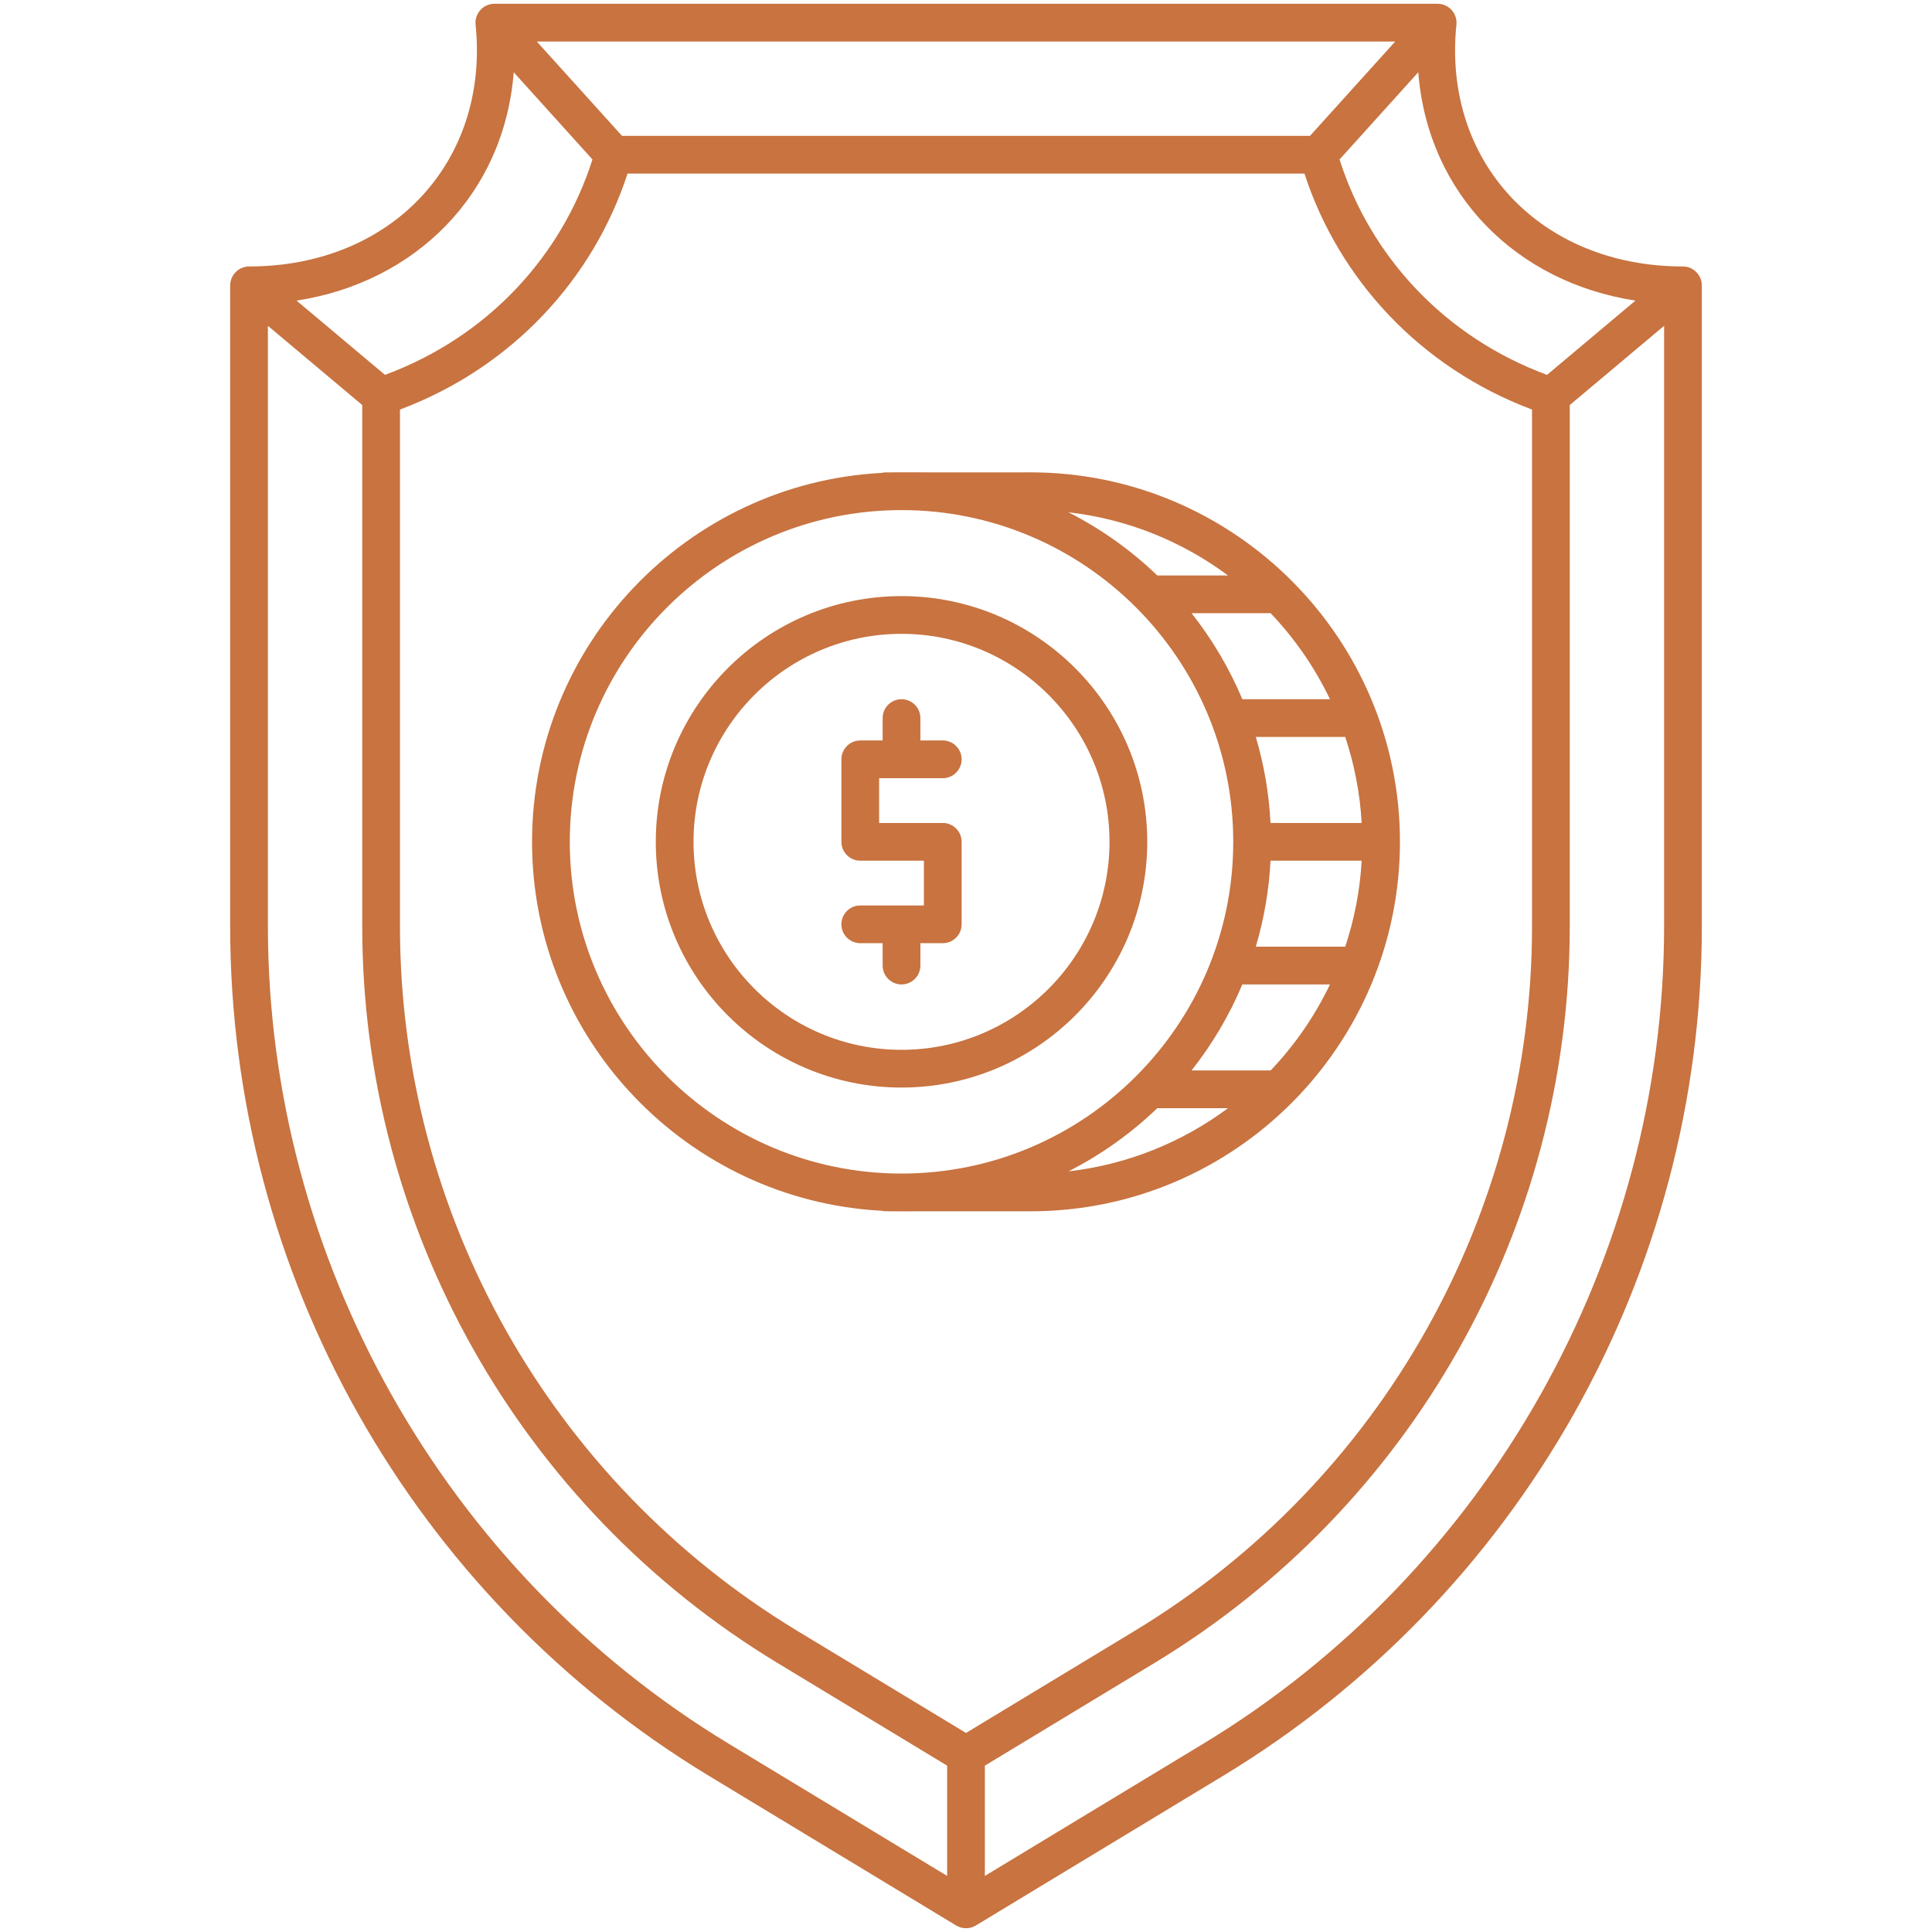
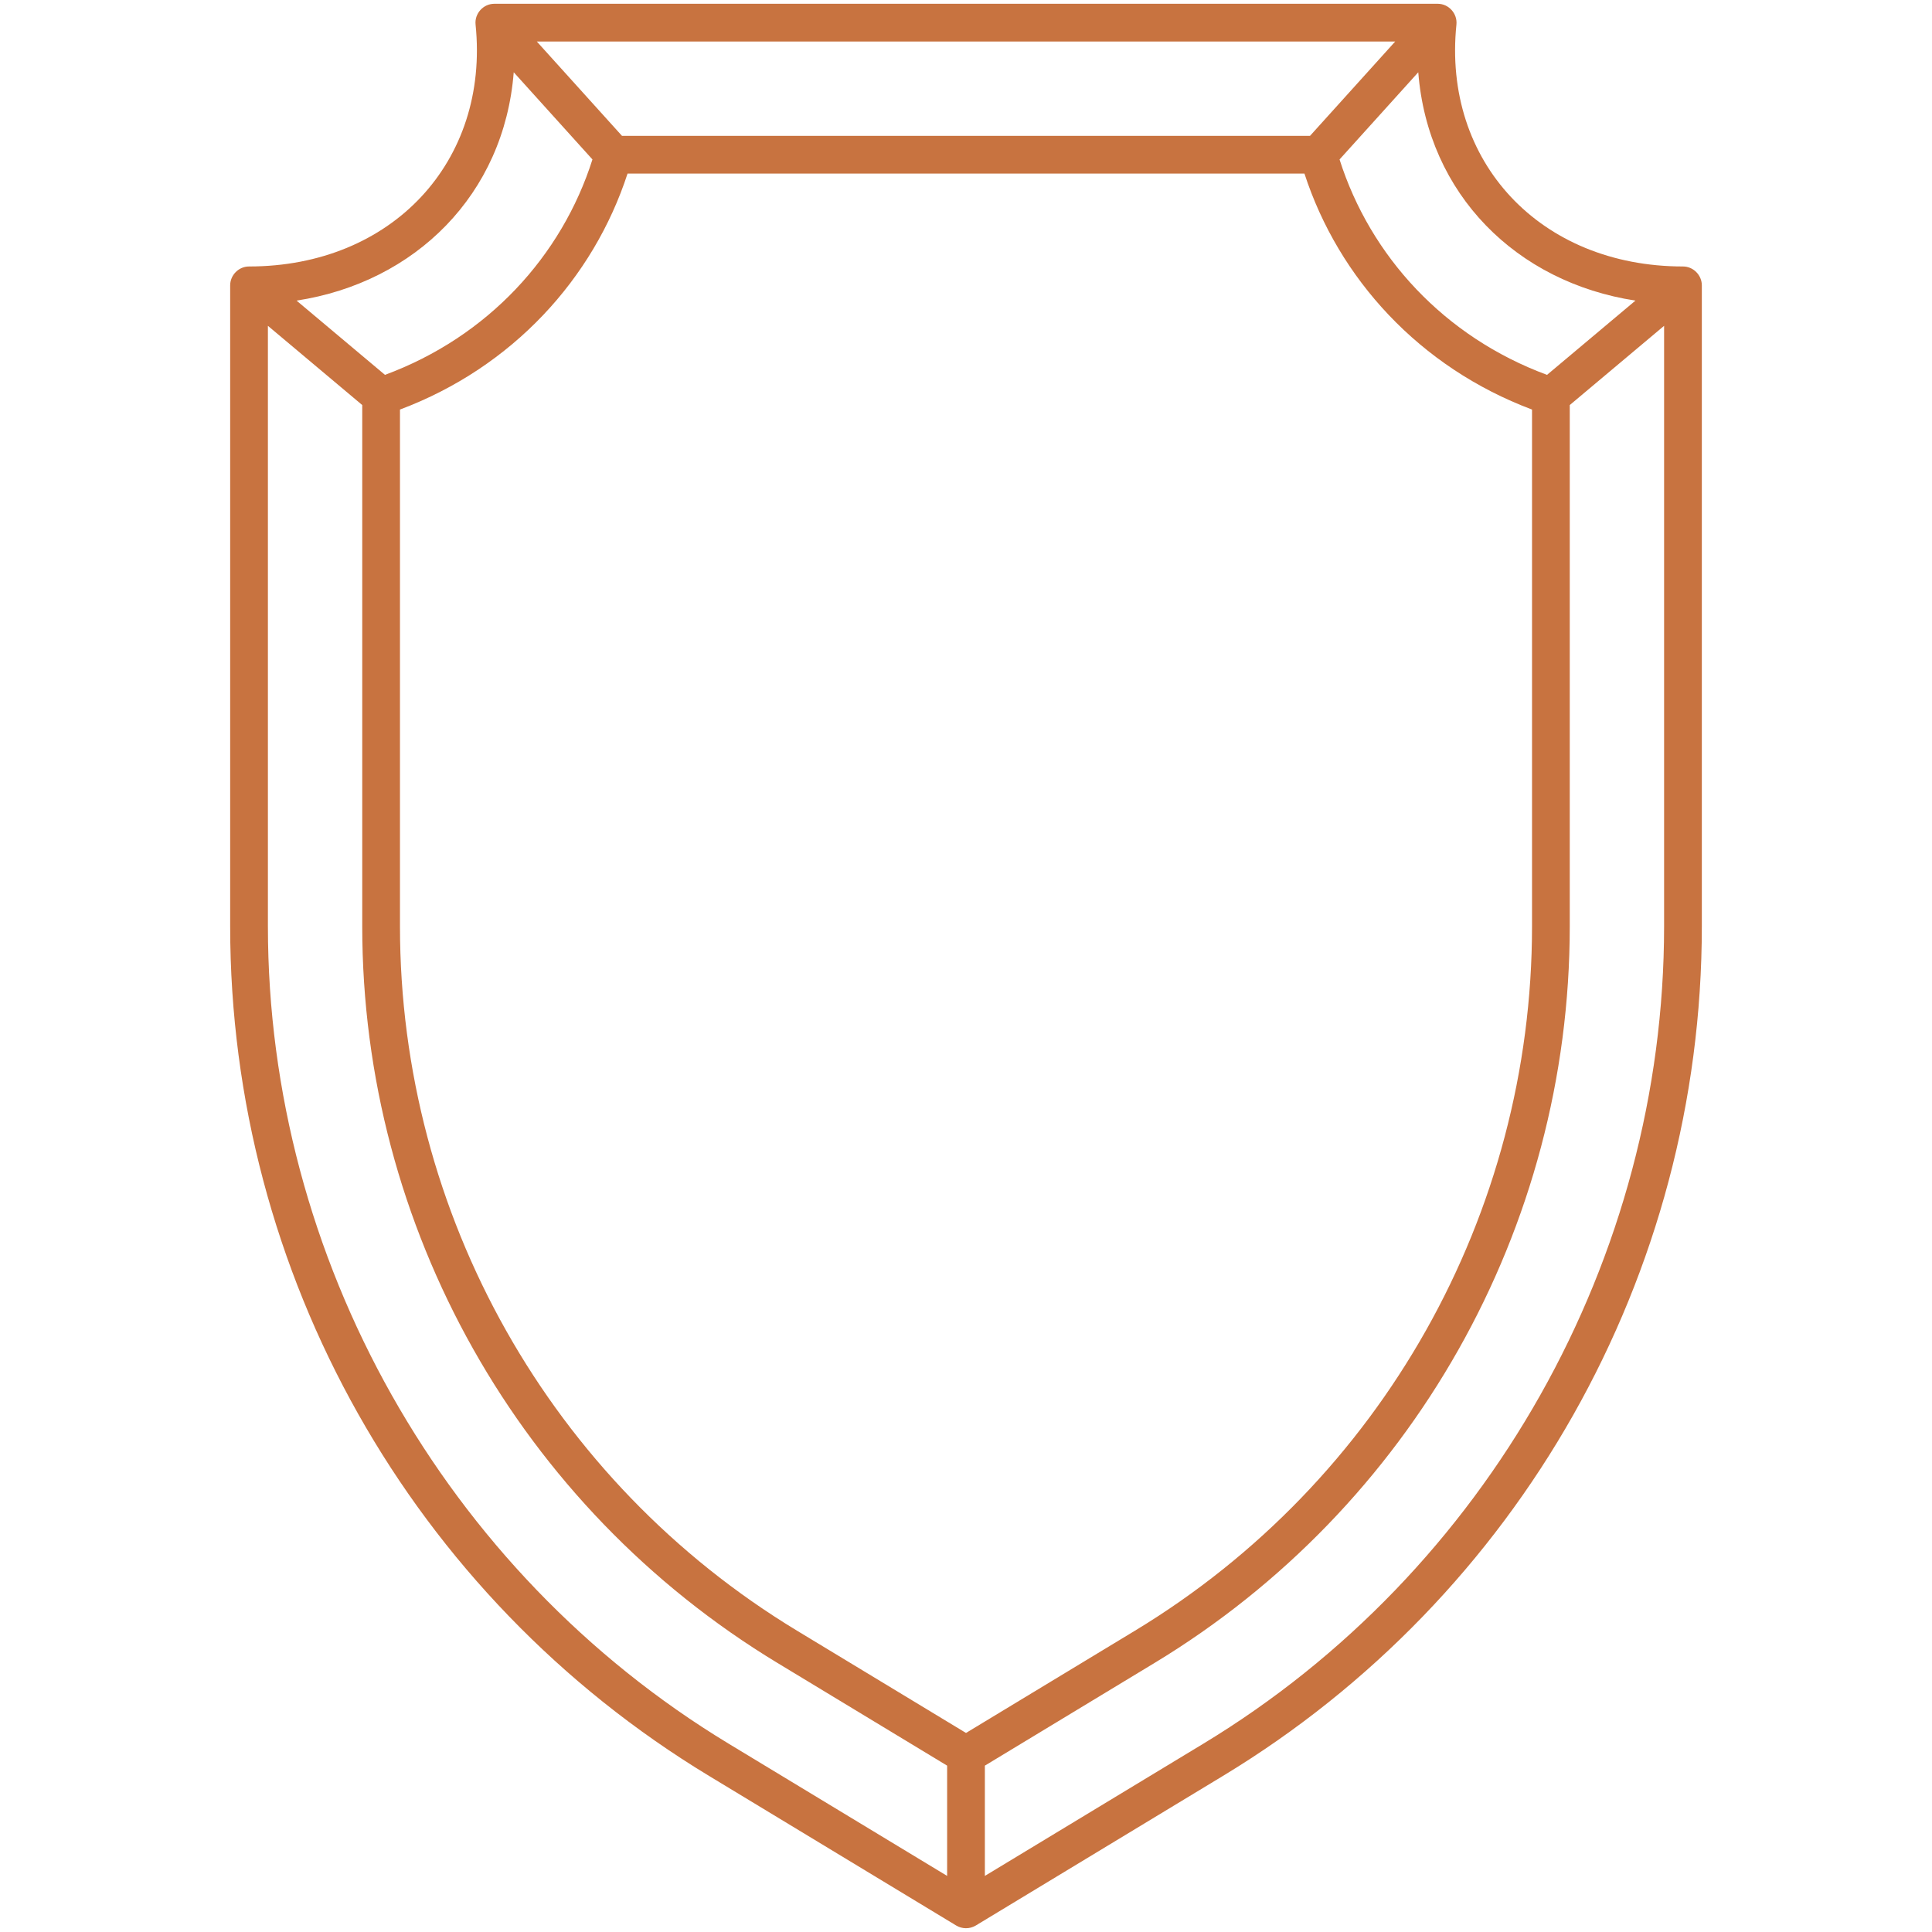
<svg xmlns="http://www.w3.org/2000/svg" xml:space="preserve" viewBox="0 0 512 512" enable-background="new 0 0 512 512" id="security">
  <g id="_x30_2_x2C__Security_x2C__Protection_x2C__Safety_x2C__Guard_x2C__Dollar_x2C__Privacy" fill="#c87340" class="color000000 svgShape">
    <g fill="#c87340" class="color000000 svgShape">
      <g fill="#c87340" class="color000000 svgShape">
-         <path d="M249.842,206.231c2.762,0,5-2.239,5-5s-2.238-5-5-5h-5.931V190.3c0-2.761-2.238-5-5-5s-5,2.239-5,5v5.931h-5.931     c-2.762,0-5,2.239-5,5v21.862c0,2.761,2.238,5,5,5h16.862v11.862H227.98c-2.762,0-5,2.239-5,5s2.238,5,5,5h5.931v5.931     c0,2.762,2.238,5,5,5s5-2.238,5-5v-5.931h5.931c2.762,0,5-2.239,5-5v-21.862c0-2.761-2.238-5-5-5H232.98v-11.862H249.842z" fill="#c87340" class="color000000 svgShape" />
-         <path d="M238.911,157.972c-35.908,0-65.12,29.213-65.12,65.12c0,35.908,29.212,65.12,65.12,65.12s65.12-29.212,65.12-65.12     C304.031,187.185,274.819,157.972,238.911,157.972z M238.911,278.213c-30.393,0-55.12-24.727-55.12-55.12     s24.727-55.12,55.12-55.12s55.12,24.727,55.12,55.12S269.304,278.213,238.911,278.213z" fill="#c87340" class="color000000 svgShape" />
-         <path d="M371.002,223.093c0-53.969-43.932-97.913-97.913-97.913c-40.438,0.057-38.236-0.127-39.386,0.139     c-51.577,2.717-92.705,45.532-92.705,97.774s41.127,95.057,92.705,97.774c1.151,0.266-0.996,0.082,39.387,0.139     C327.376,321.005,371.002,276.79,371.002,223.093z M356.497,250.885h-23.697c2.16-7.283,3.5-14.915,3.898-22.792h24.159     C360.41,236.013,358.911,243.656,356.497,250.885z M360.856,218.092h-24.159c-0.398-7.878-1.738-15.51-3.898-22.793h23.697     C358.911,202.528,360.41,210.172,360.856,218.092z M352.453,185.299h-23.221c-3.455-8.226-8.001-15.884-13.458-22.792h20.96     C343.102,169.193,348.427,176.879,352.453,185.299z M325.435,152.507h-18.738c-6.949-6.676-14.878-12.339-23.547-16.748     C298.869,137.558,313.342,143.515,325.435,152.507z M238.911,311.005c-48.475,0-87.913-39.437-87.913-87.913     c0-48.475,39.437-87.913,87.913-87.913s87.913,39.438,87.913,87.913C326.823,271.568,287.386,311.005,238.911,311.005z      M283.149,310.426c8.67-4.409,16.599-10.072,23.548-16.748h18.739C313.342,302.669,298.869,308.627,283.149,310.426z      M315.775,283.678c5.457-6.908,10.003-14.567,13.458-22.792h23.221c-4.026,8.421-9.351,16.107-15.719,22.792H315.775z" fill="#c87340" class="color000000 svgShape" />
        <path d="M446.003,70.617c-37.809,0-63.763-27.758-60.035-64.107c0.296-2.869-1.992-5.51-4.974-5.51H131.006     c-2.924,0-5.277,2.578-4.974,5.51c3.722,36.297-22.173,64.107-60.035,64.107c-2.77,0-5,2.325-5,5v169.86     c0,91.976,48.096,177.46,126.911,225.162l65.503,39.646c1.522,0.92,3.55,0.984,5.178,0l65.503-39.646     c78.385-47.442,126.911-132.667,126.911-225.162V75.617C451.003,72.946,448.781,70.617,446.003,70.617z M433.41,79.664     l-23.432,19.679c-27.24-10.075-46.845-31.476-54.983-57.086l20.861-23.104C378.398,51.514,401.916,74.829,433.41,79.664z      M369.743,11l-22.573,25H164.83l-22.573-25H369.743z M136.144,19.152l20.861,23.104c-8.139,25.611-27.744,47.011-54.983,57.086     L78.59,79.664C110.069,74.832,133.601,51.528,136.144,19.152z M251,497.137l-57.914-35.052     c-75.307-45.582-122.089-128.58-122.089-216.608V86.346l25,20.996v138.135c0,79.748,41.702,153.861,110.034,195.22L251,467.914     V497.137z M256,459.251l-44.791-27.109c-65.23-39.481-105.212-110.287-105.212-186.665V108.536     c29.836-11.203,51.247-34.725,60.311-62.536h179.384c9.064,27.814,30.478,51.334,60.311,62.536v136.941     c0,76.25-39.87,147.115-105.212,186.665L256,459.251z M441.003,245.477c0,88.027-46.782,171.026-122.089,216.608L261,497.137     v-29.224l44.969-27.217c67.961-41.133,110.034-115.025,110.034-195.22V107.342l25-20.996V245.477z" fill="#c87340" class="color000000 svgShape" />
      </g>
    </g>
  </g>
</svg>